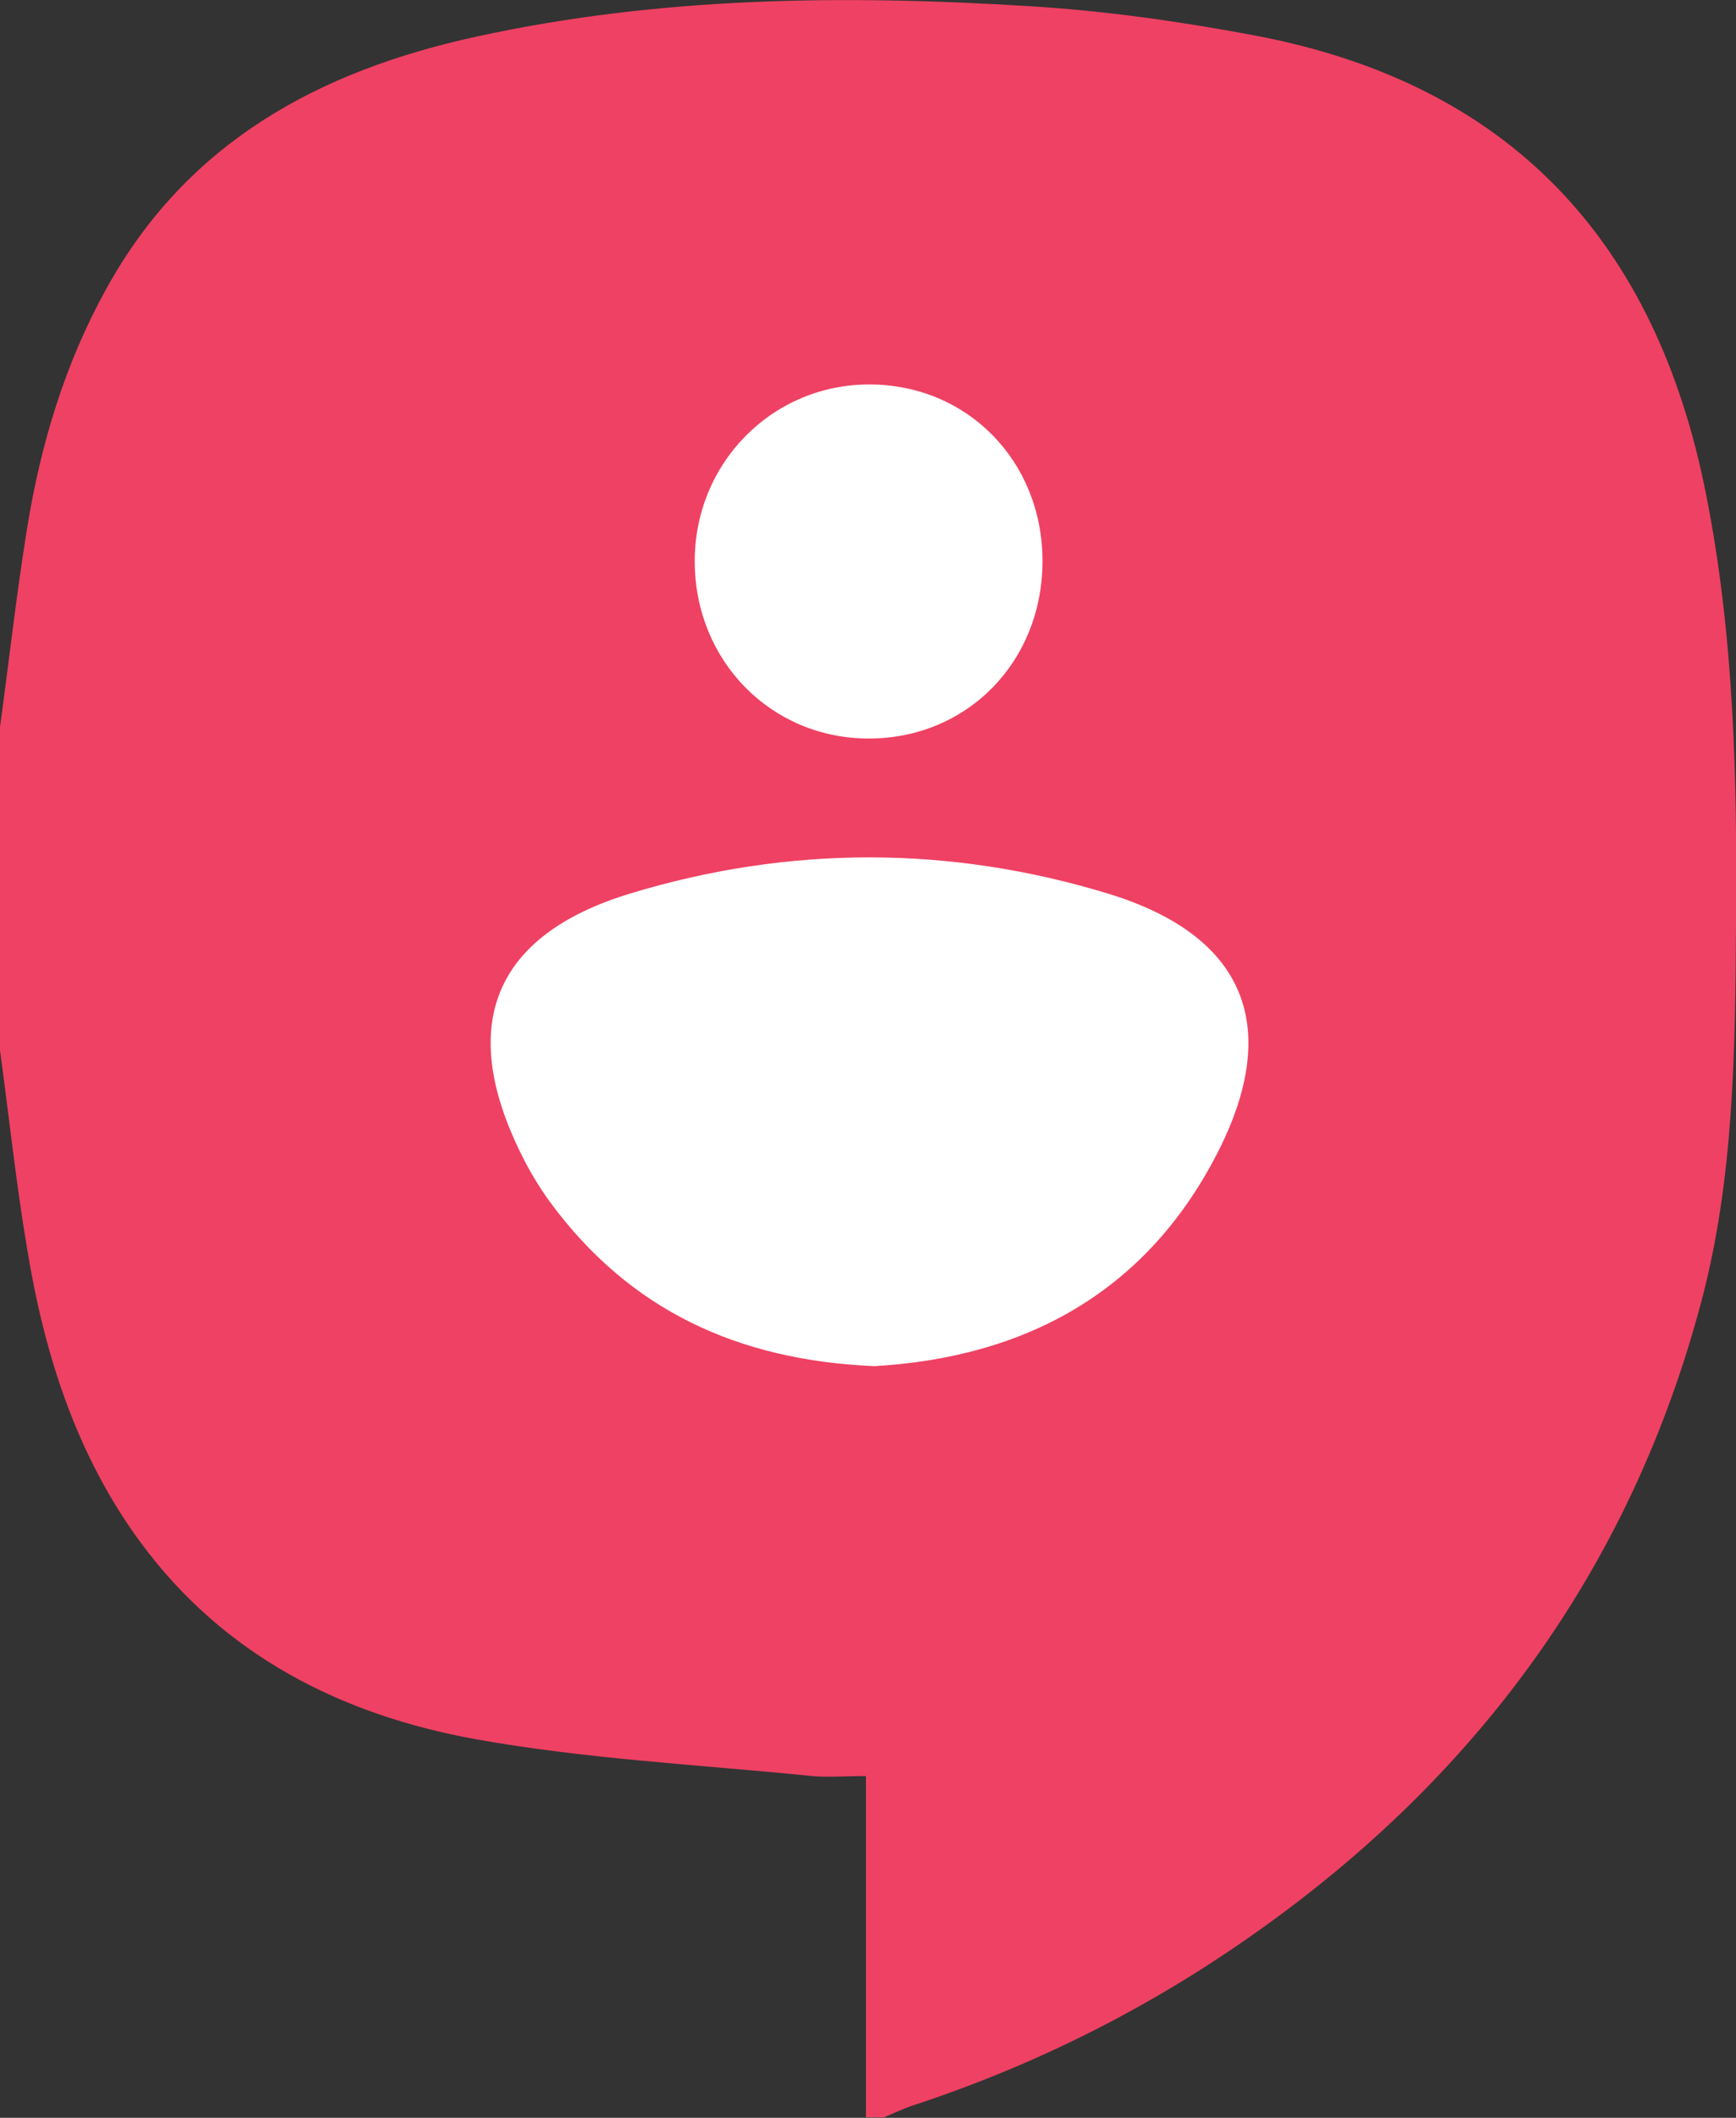
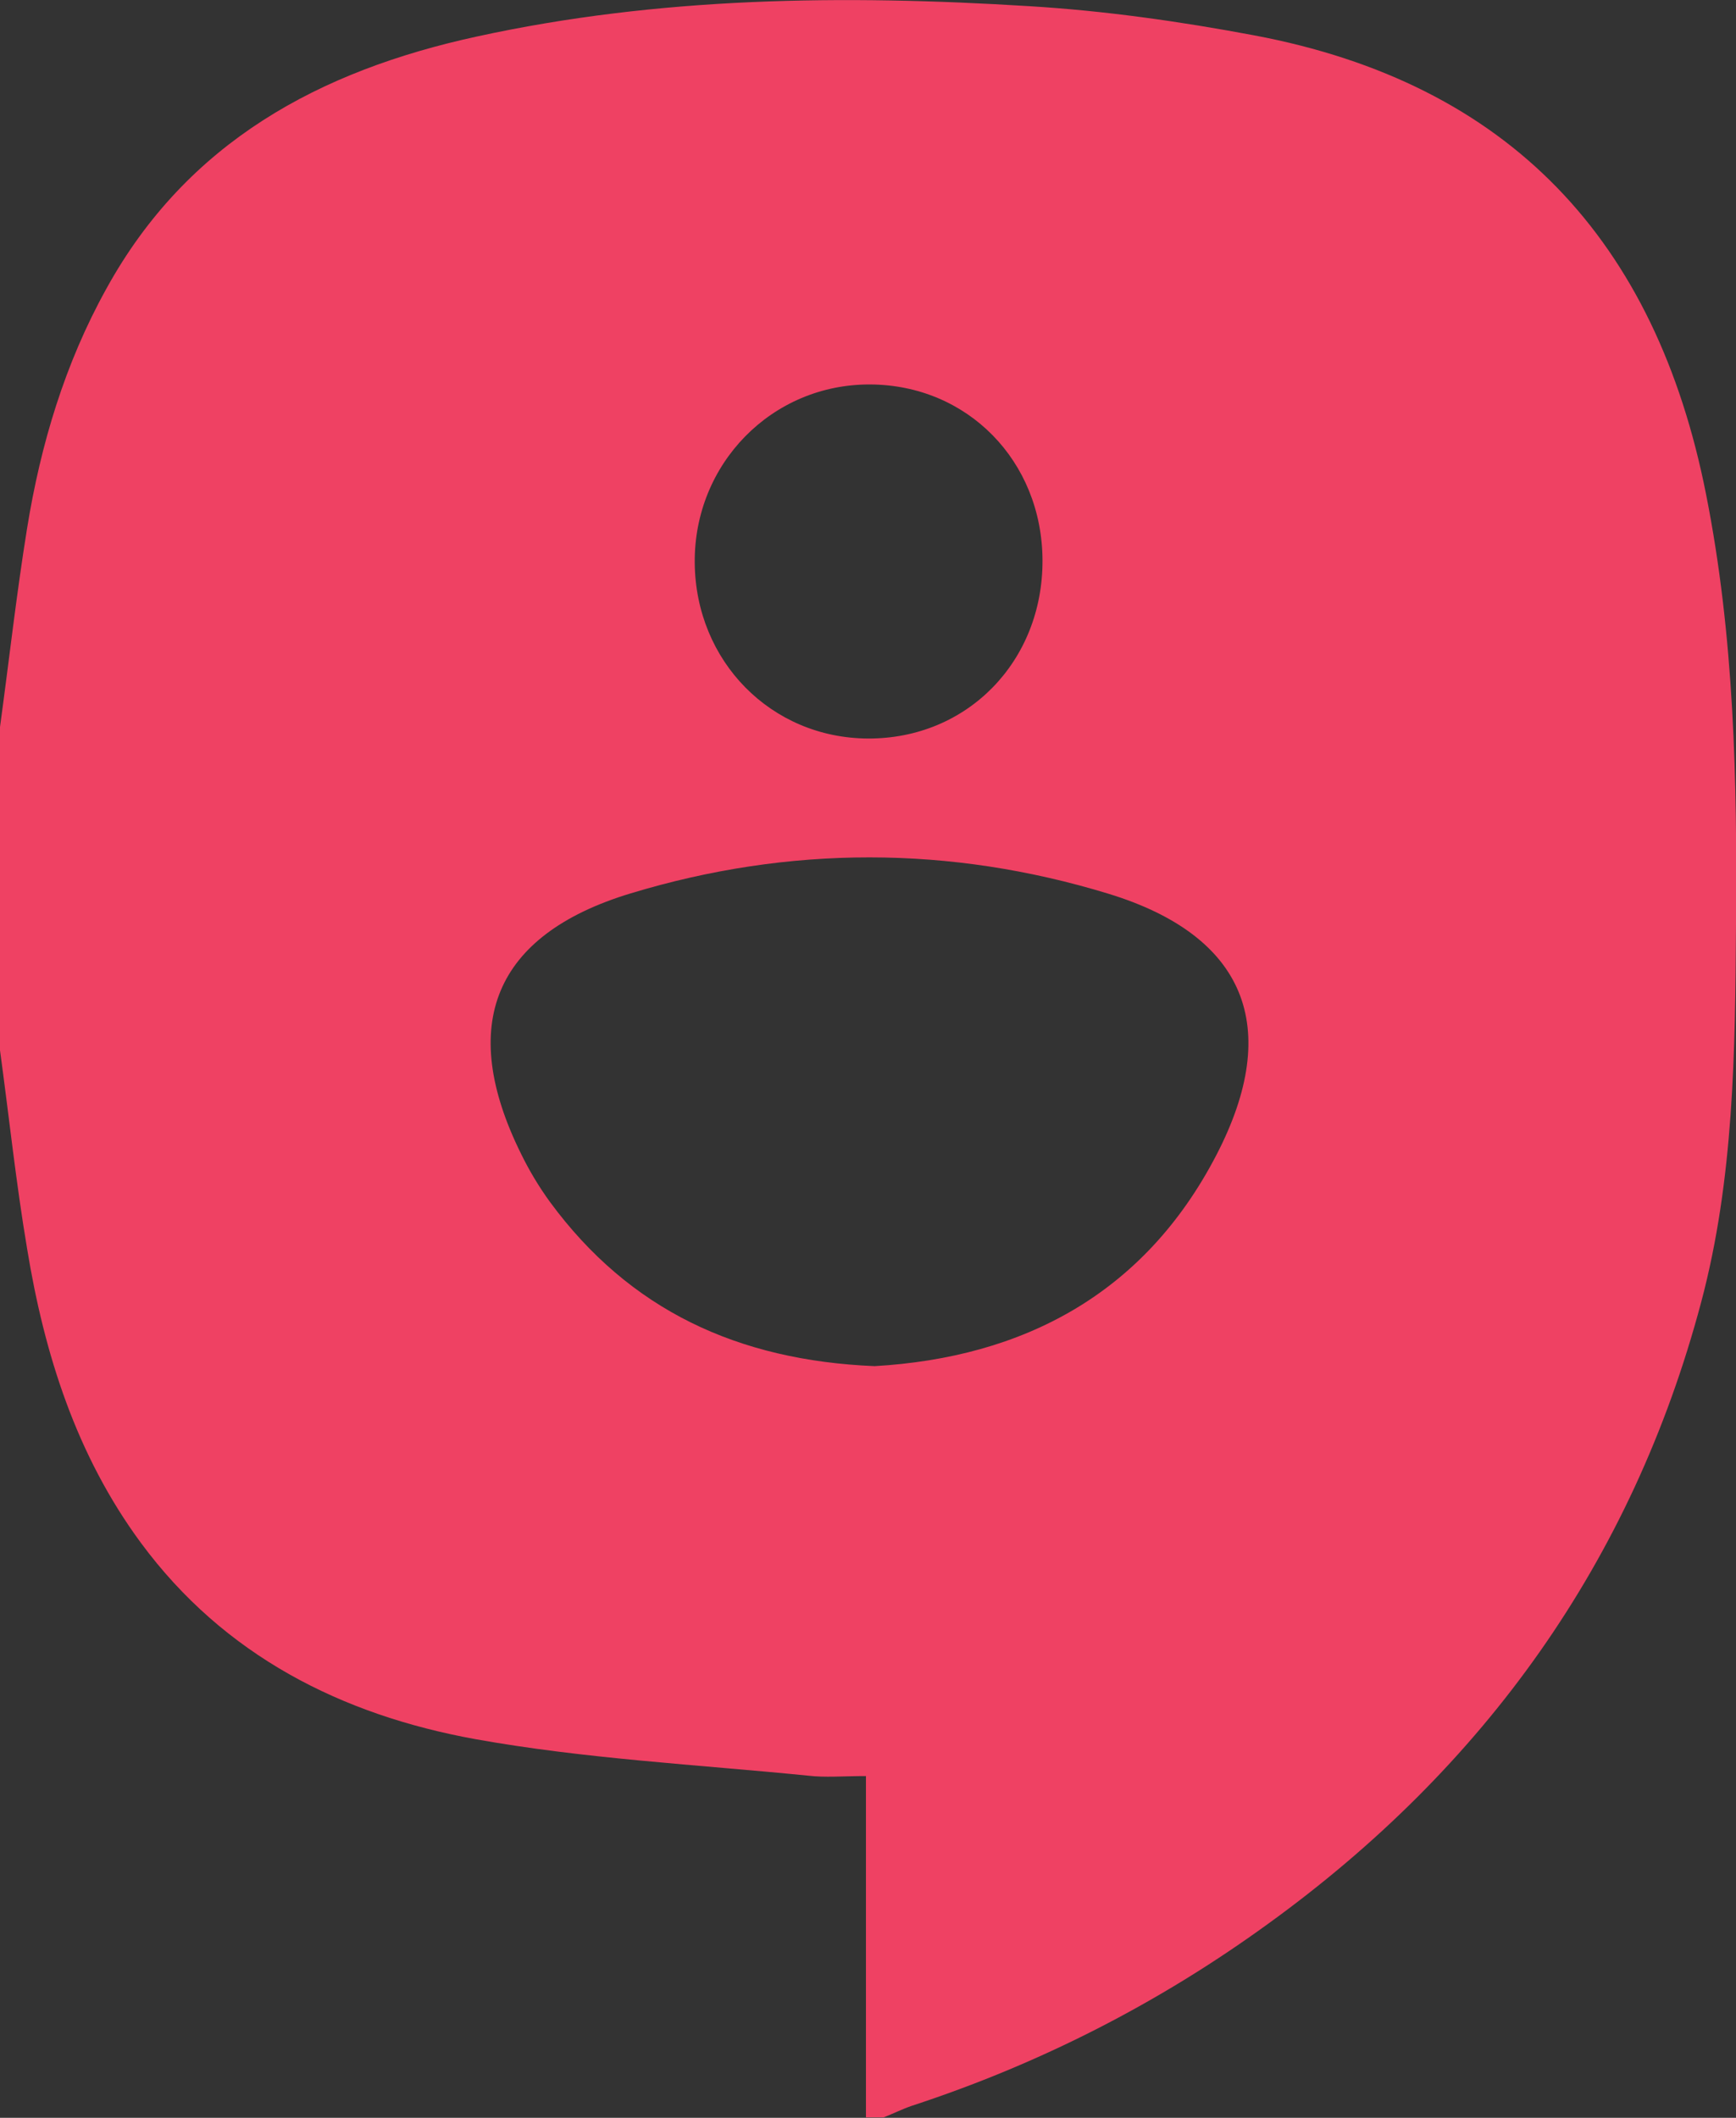
<svg xmlns="http://www.w3.org/2000/svg" version="1.1" id="Layer_1" x="0px" y="0px" viewBox="0 0 422.8 515.6" style="enable-background:new 0 0 422.8 515.6;" xml:space="preserve">
  <rect x="0" y="0" width="422.8" height="515.6" fill="#333333" stroke="none" />
  <style type="text/css">
	.st0{fill:#FFFFFF;}
	.st1{fill:#EF4163;}
</style>
-   <path class="st0" d="M338.8,346.1H88.1c-3.3,0-6-2.7-6-6V64.8c0-3.3,2.7-6,6-6h250.7c3.3,0,6,2.7,6,6v275.3  C344.8,343.4,342.1,346.1,338.8,346.1z" />
  <g id="Yl60v1.tif">
    <g>
      <path class="st1" d="M0,177c2.2-16.1,4-32.3,6.6-48.4c3.3-20.4,9.2-40.1,19.3-58.3c19.7-35.8,52-53.1,90.2-61.4    c44.4-9.7,89.4-10.2,134.5-7.4c18.3,1.1,36.7,3.7,54.8,7.1c62.3,11.7,97.9,50,110.1,111.7c6.9,34.7,7.6,69.8,7.3,104.9    c-0.2,30.8-0.5,61.9-8.5,91.9c-16.8,63.1-52.8,113.2-105.5,151.3c-26.6,19.3-55.6,34.1-86.8,44.3c-2.3,0.8-4.5,1.9-6.8,2.8    c-1.4,0-2.8,0-4.3,0c0-27.4,0-54.8,0-83.1c-5.7,0-9.9,0.4-14.1-0.1c-27.1-2.7-54.4-4.1-81.1-8.9c-32.5-5.9-61.1-20.3-81.4-47.8    C18.6,354.3,10.8,329.7,6.6,304c-2.7-16-4.4-32.2-6.6-48.3C0,229.5,0,203.2,0,177z M213,332.6c36.1-2.1,65.7-17.5,83.3-51.5    c16.1-31.1,7-53.3-26.3-63.5c-38.6-11.8-77.8-11.8-116.4-0.1c-33.4,10.1-42.2,32.1-26.7,63.4c2,4.1,4.4,8.1,7.1,11.8    C153.3,318.9,179.6,331.2,213,332.6z M253.9,136.4c-0.1-24.2-18.3-42.7-42-42.8c-23.9-0.1-42.9,19.3-42.7,43.4    c0.2,24,18.6,42.7,42.2,42.8C235.6,179.9,254,161,253.9,136.4z" />
    </g>
  </g>
</svg>